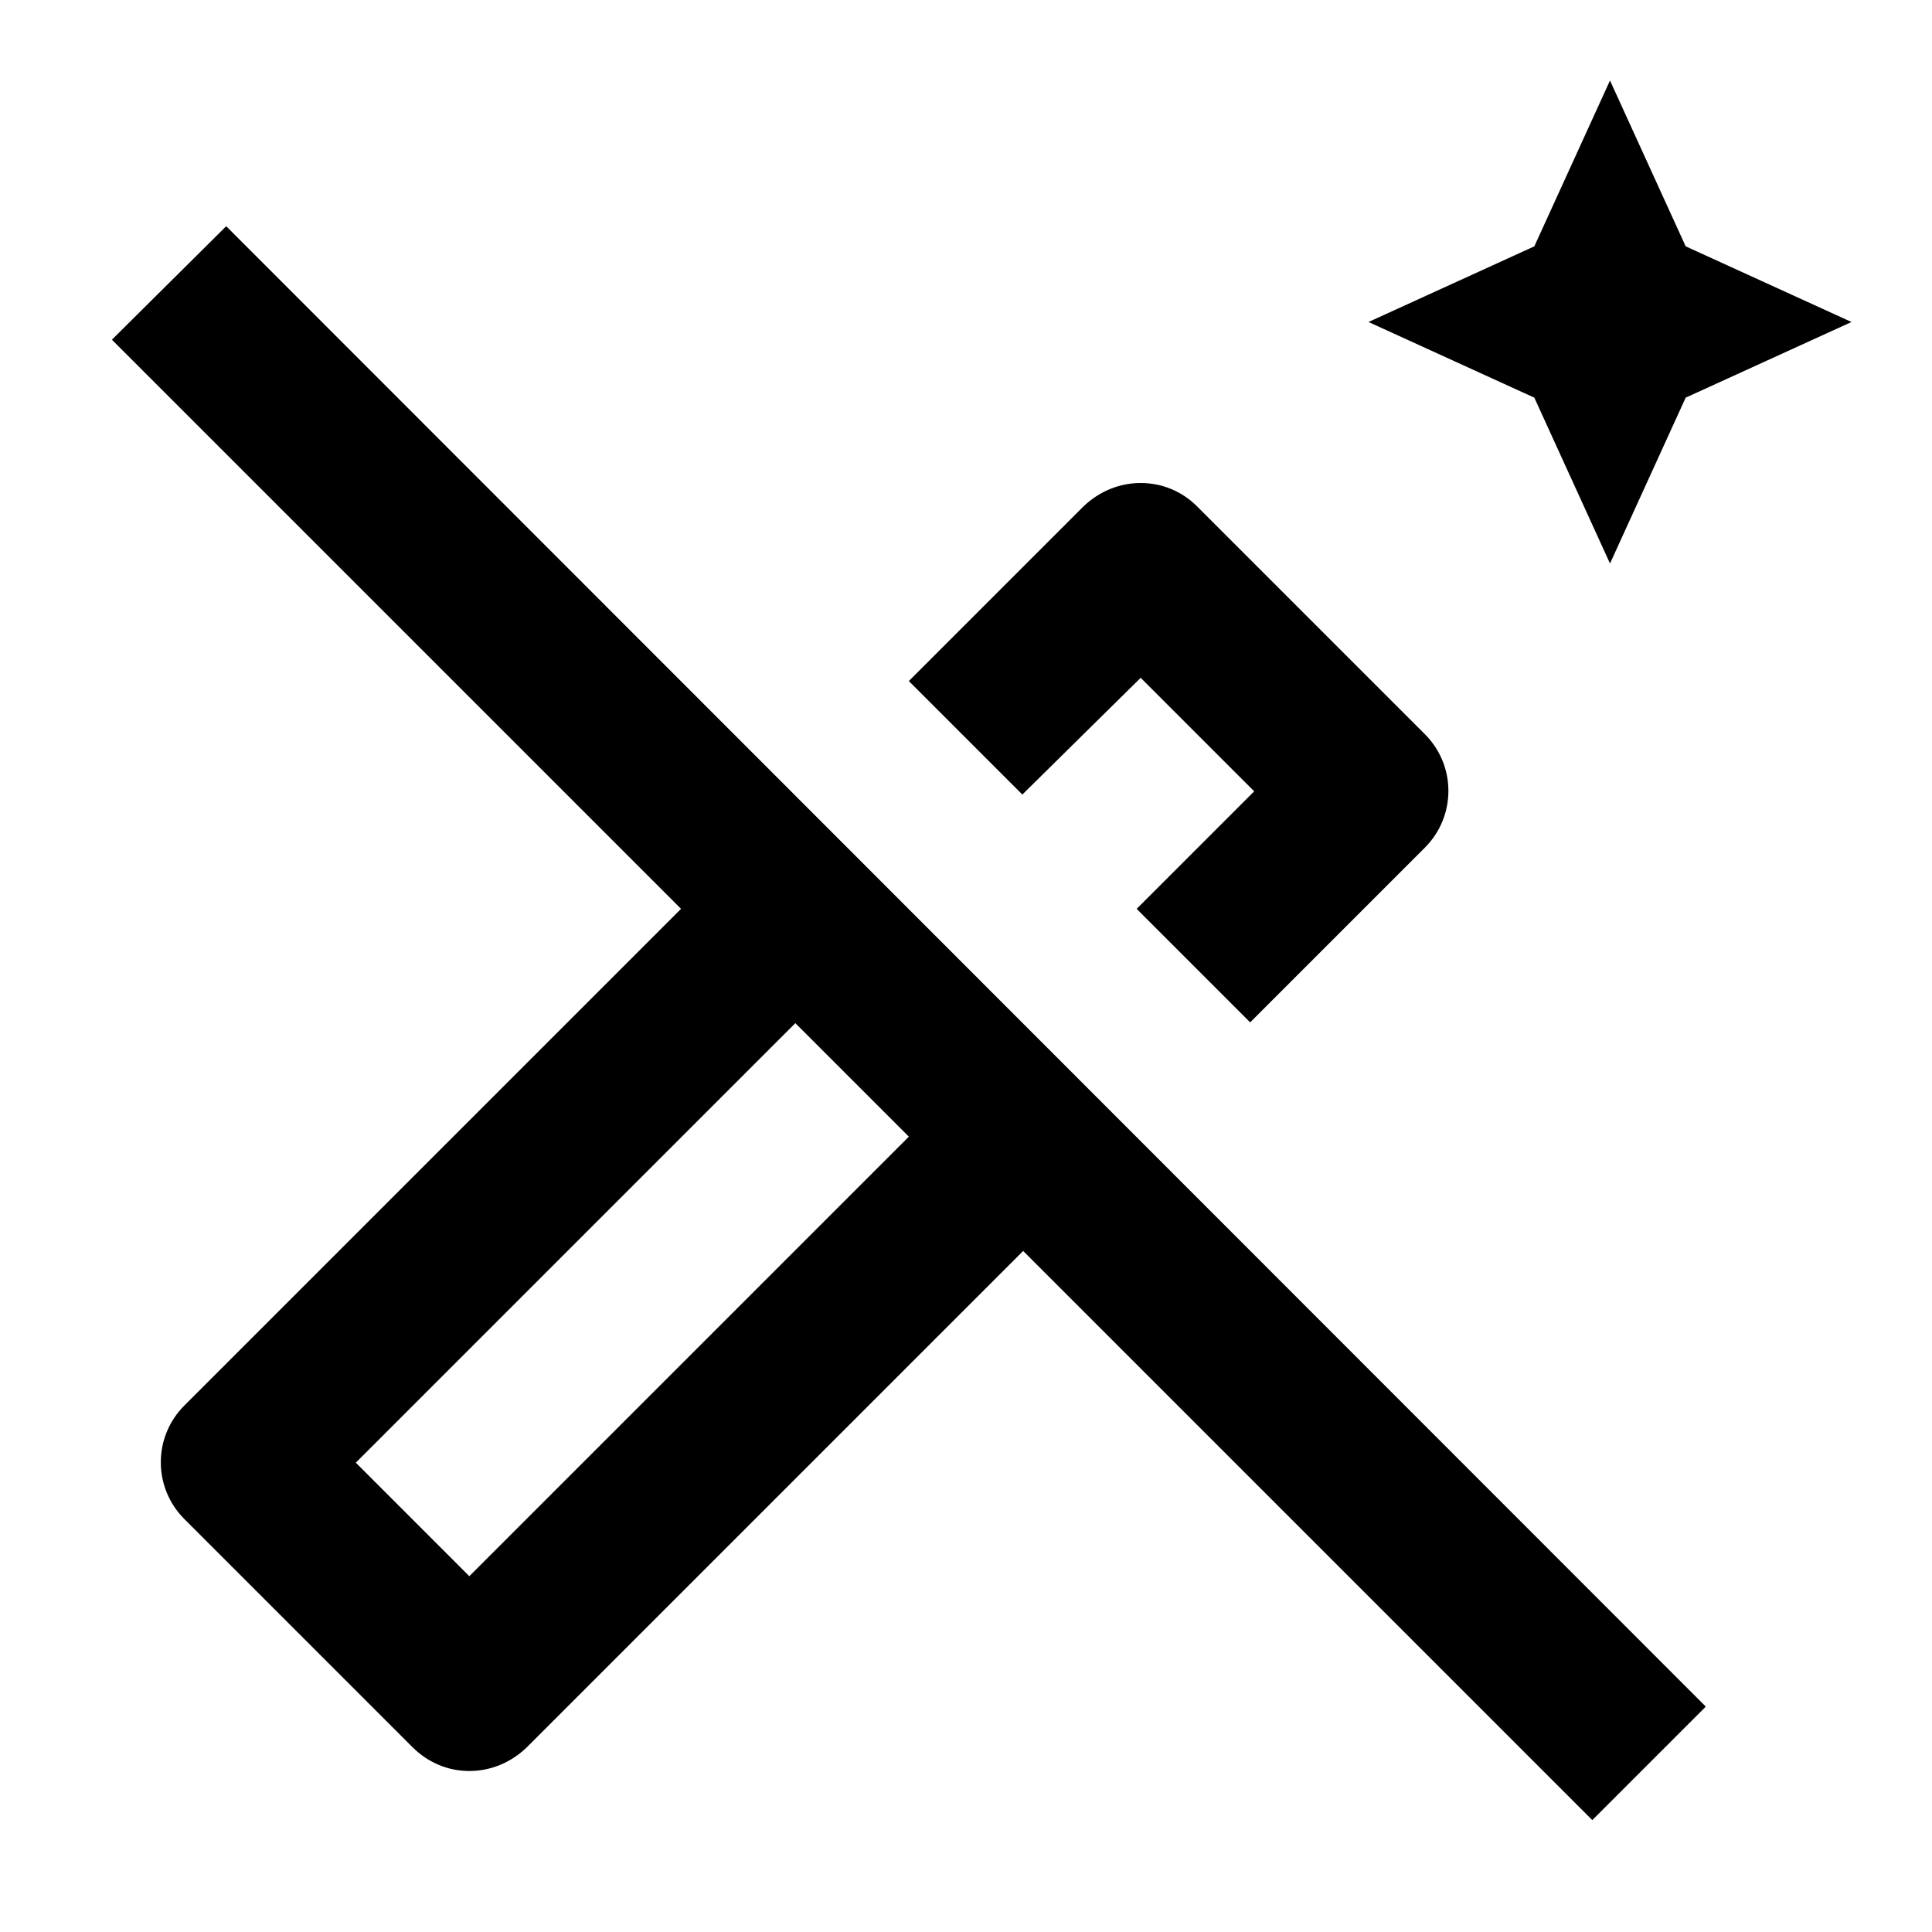
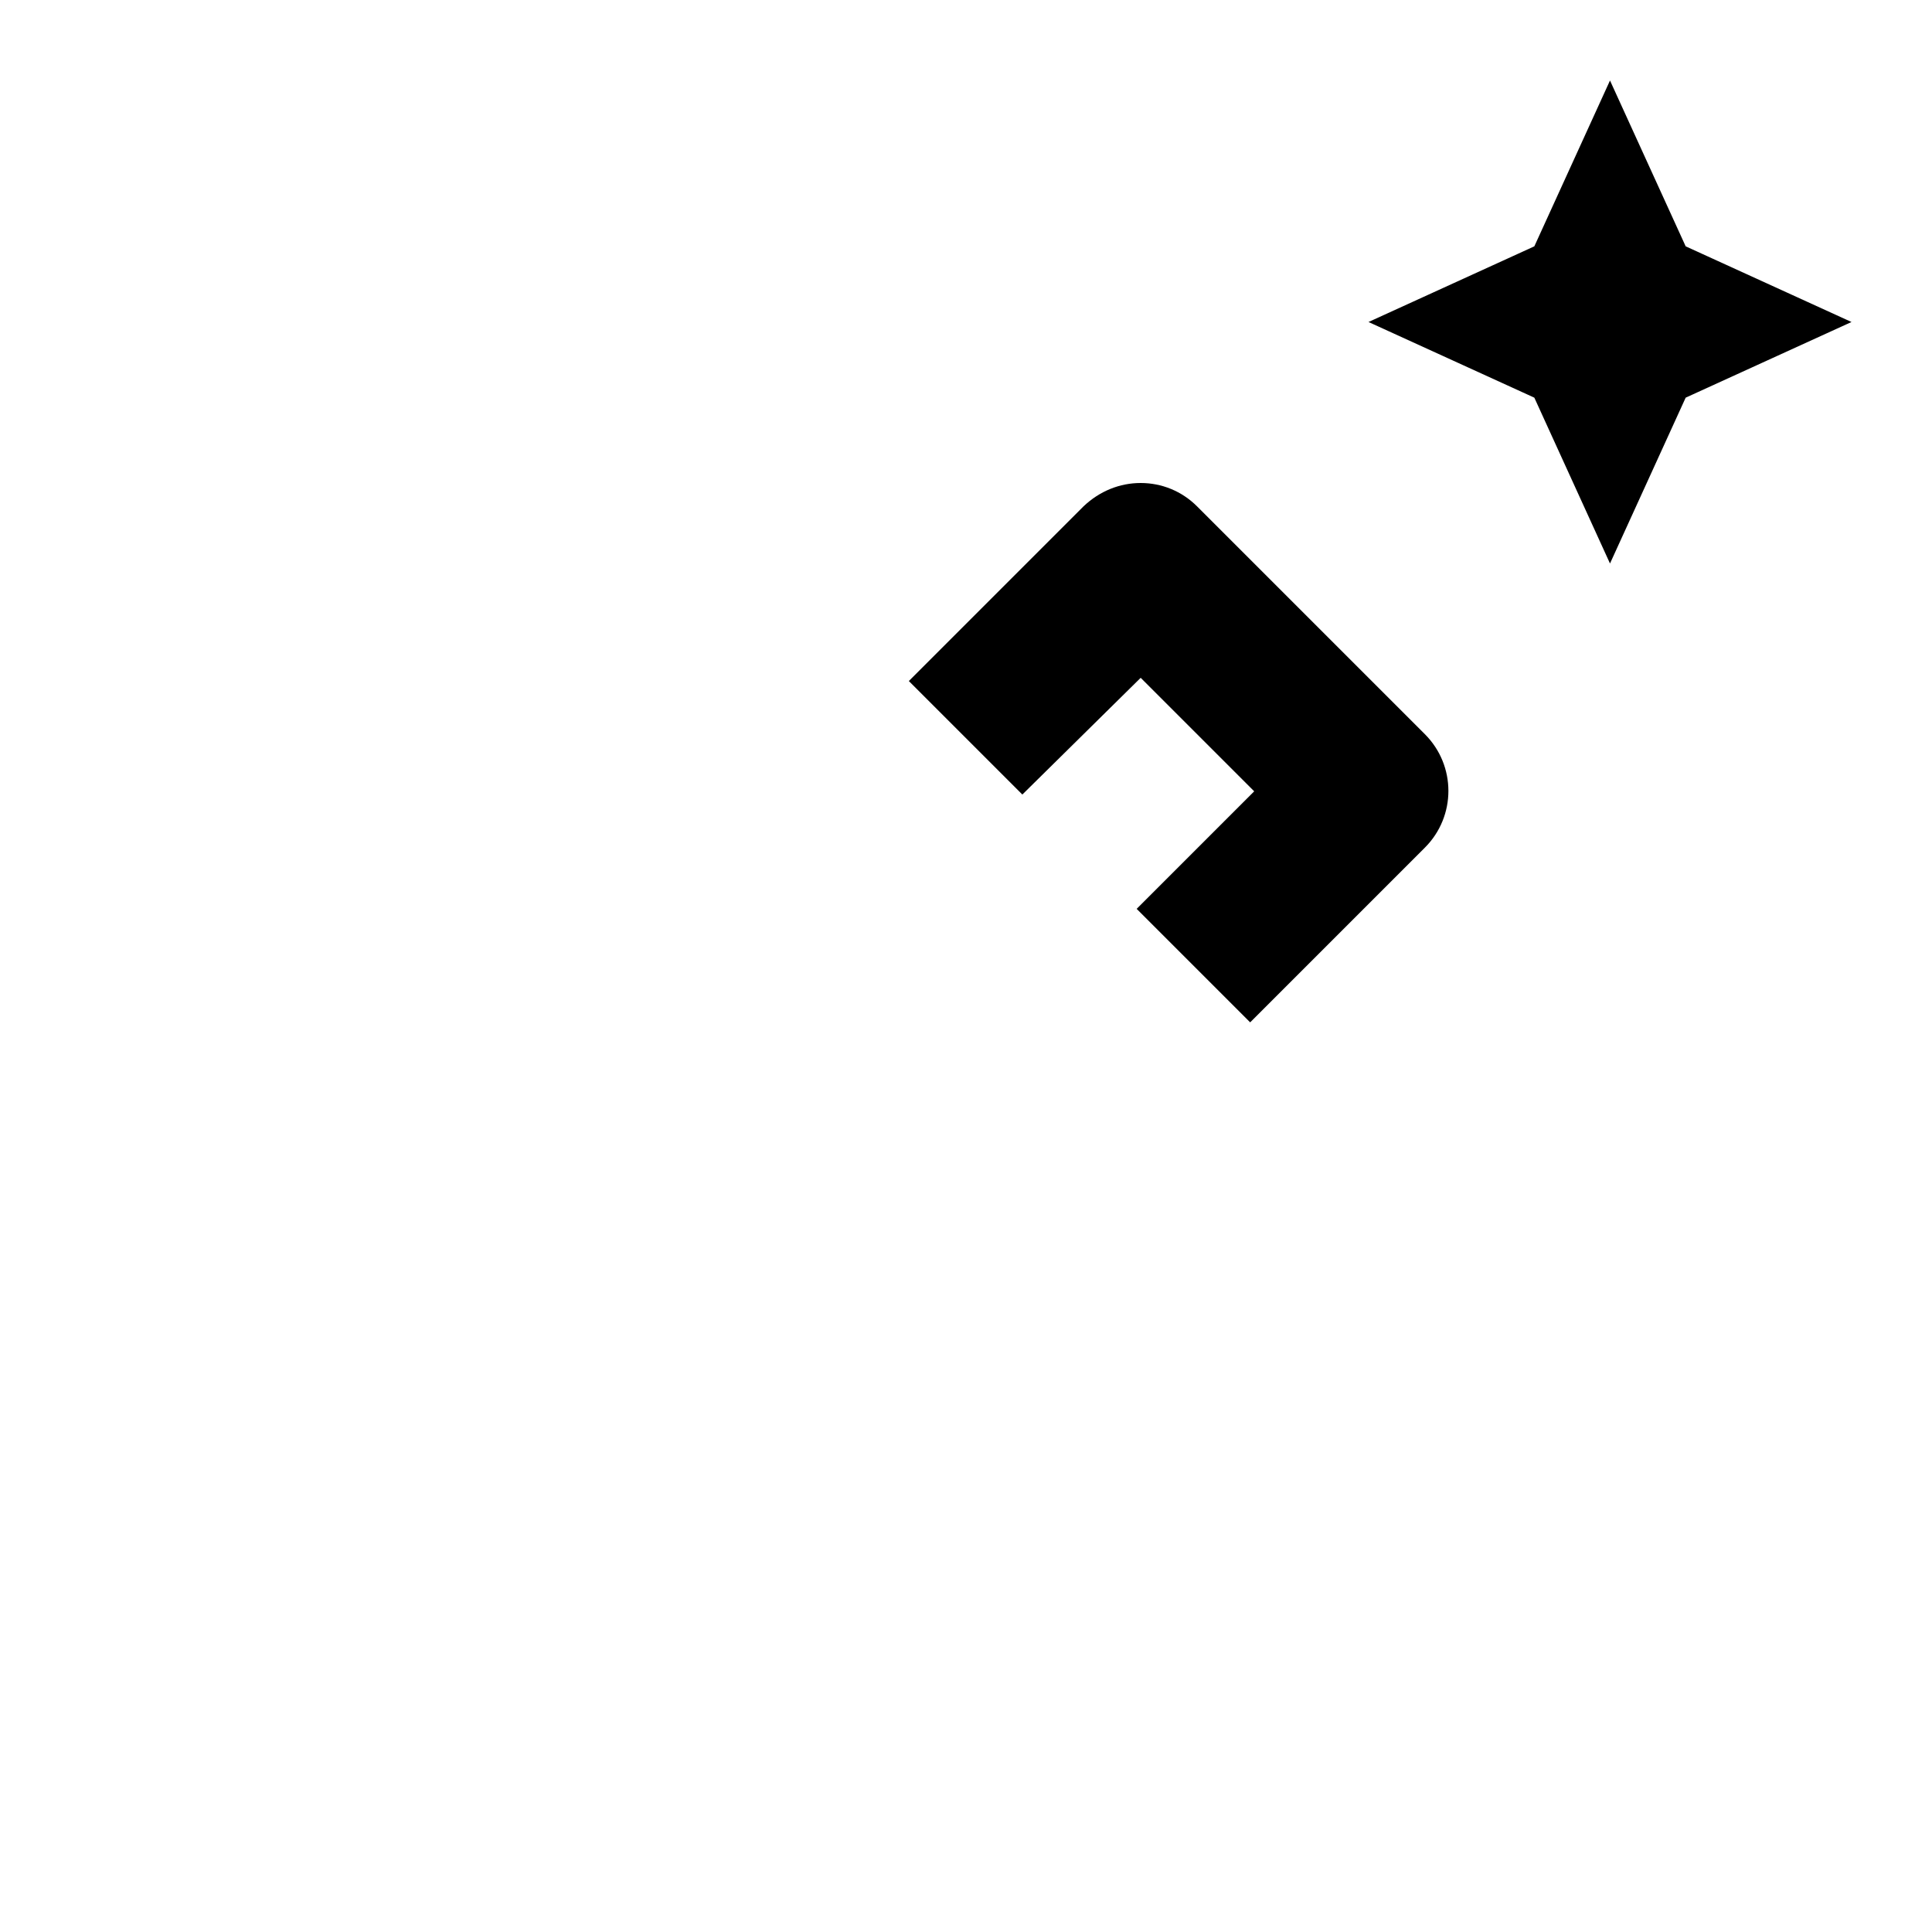
<svg xmlns="http://www.w3.org/2000/svg" viewBox="0 0 24 24" fill="currentColor">
  <polygon points="20,7 20.94,4.94 23,4 20.94,3.06 20,1 19.06,3.06 17,4 19.06,4.94" />
-   <path d="M14.17,8.42l1.41,1.41l-1.46,1.46l1.41,1.41l2.17-2.17c0.39-0.39,0.39-1.02,0-1.41l-2.83-2.83C14.68,6.1,14.43,6,14.17,6 c-0.26,0-0.51,0.1-0.71,0.29l-2.17,2.17l1.41,1.41L14.17,8.42z" />
-   <path d="M1.39,4.22l7.07,7.07l-6.17,6.17c-0.39,0.39-0.39,1.02,0,1.41l2.83,2.83C5.32,21.9,5.57,22,5.83,22s0.51-0.1,0.71-0.29 l6.17-6.17l7.07,7.07l1.41-1.41L2.81,2.81L1.39,4.22z M11.29,14.12l-5.46,5.46l-1.41-1.41l5.46-5.46L11.29,14.12z" />
+   <path d="M14.17,8.42l1.41,1.41l-1.46,1.46l1.41,1.41l2.17-2.17c0.39-0.39,0.39-1.02,0-1.41l-2.83-2.83C14.68,6.1,14.43,6,14.17,6 c-0.26,0-0.51,0.1-0.71,0.29l-2.17,2.17l1.41,1.41z" />
</svg>